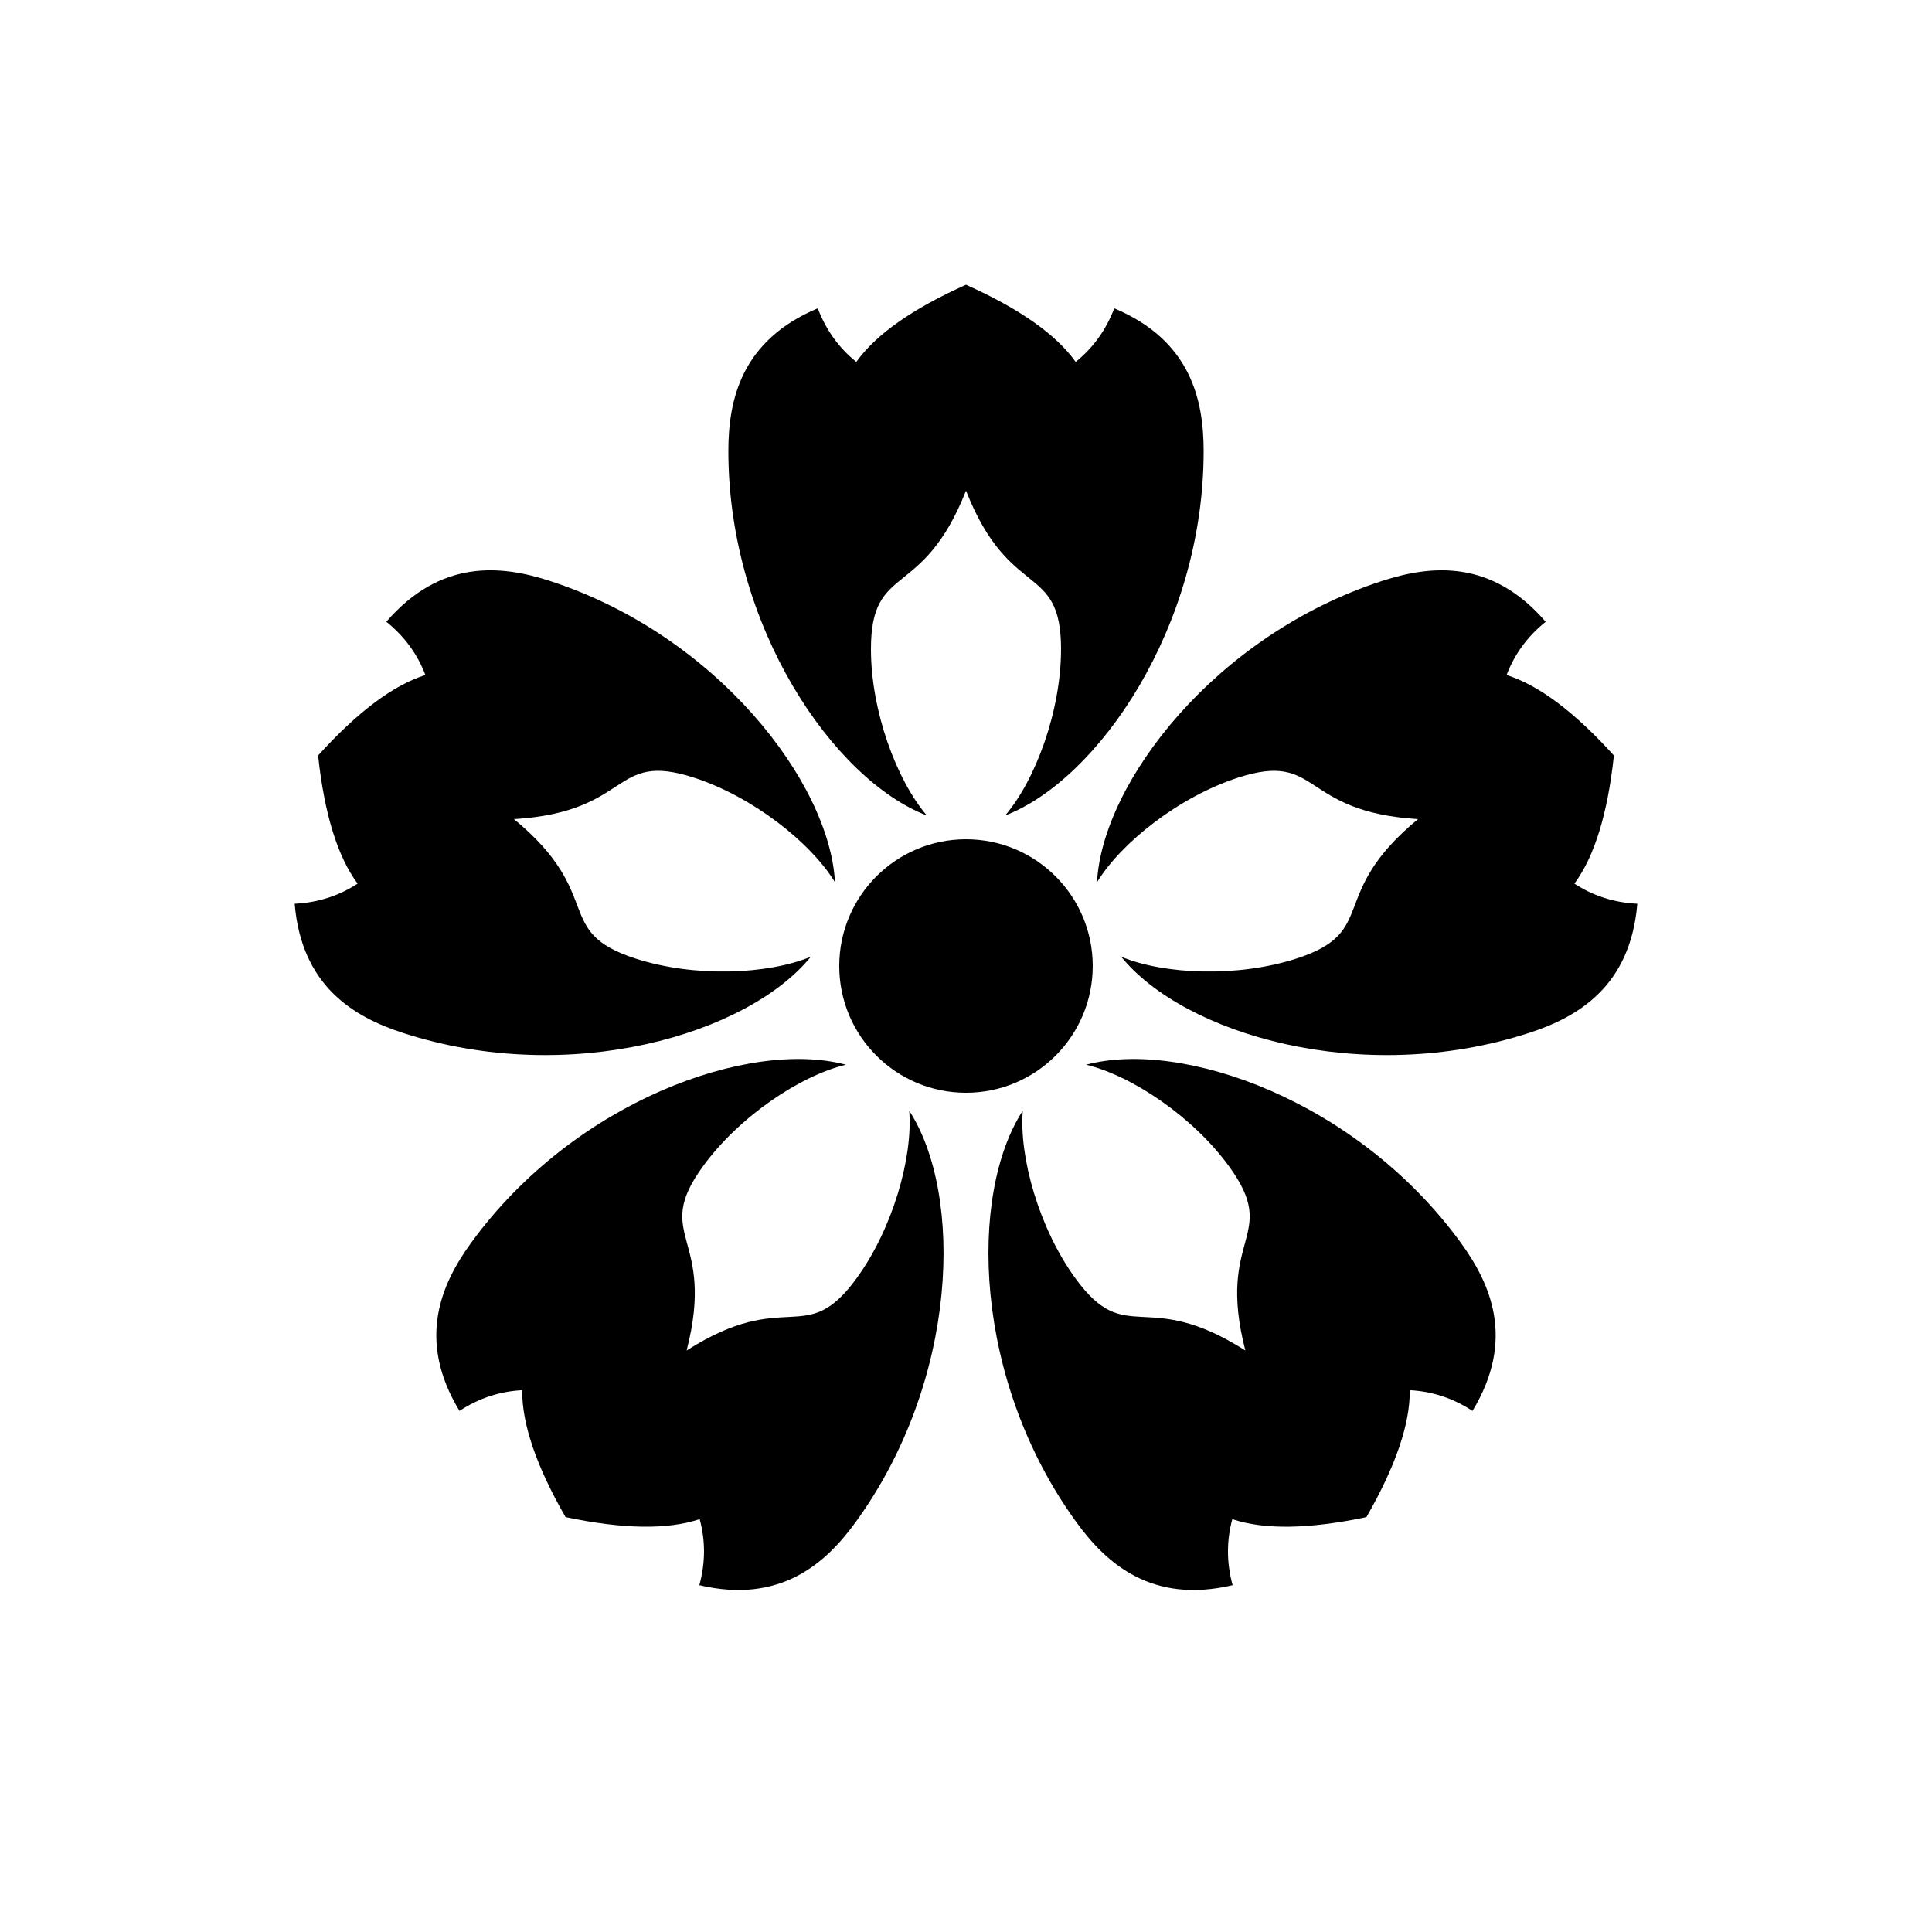
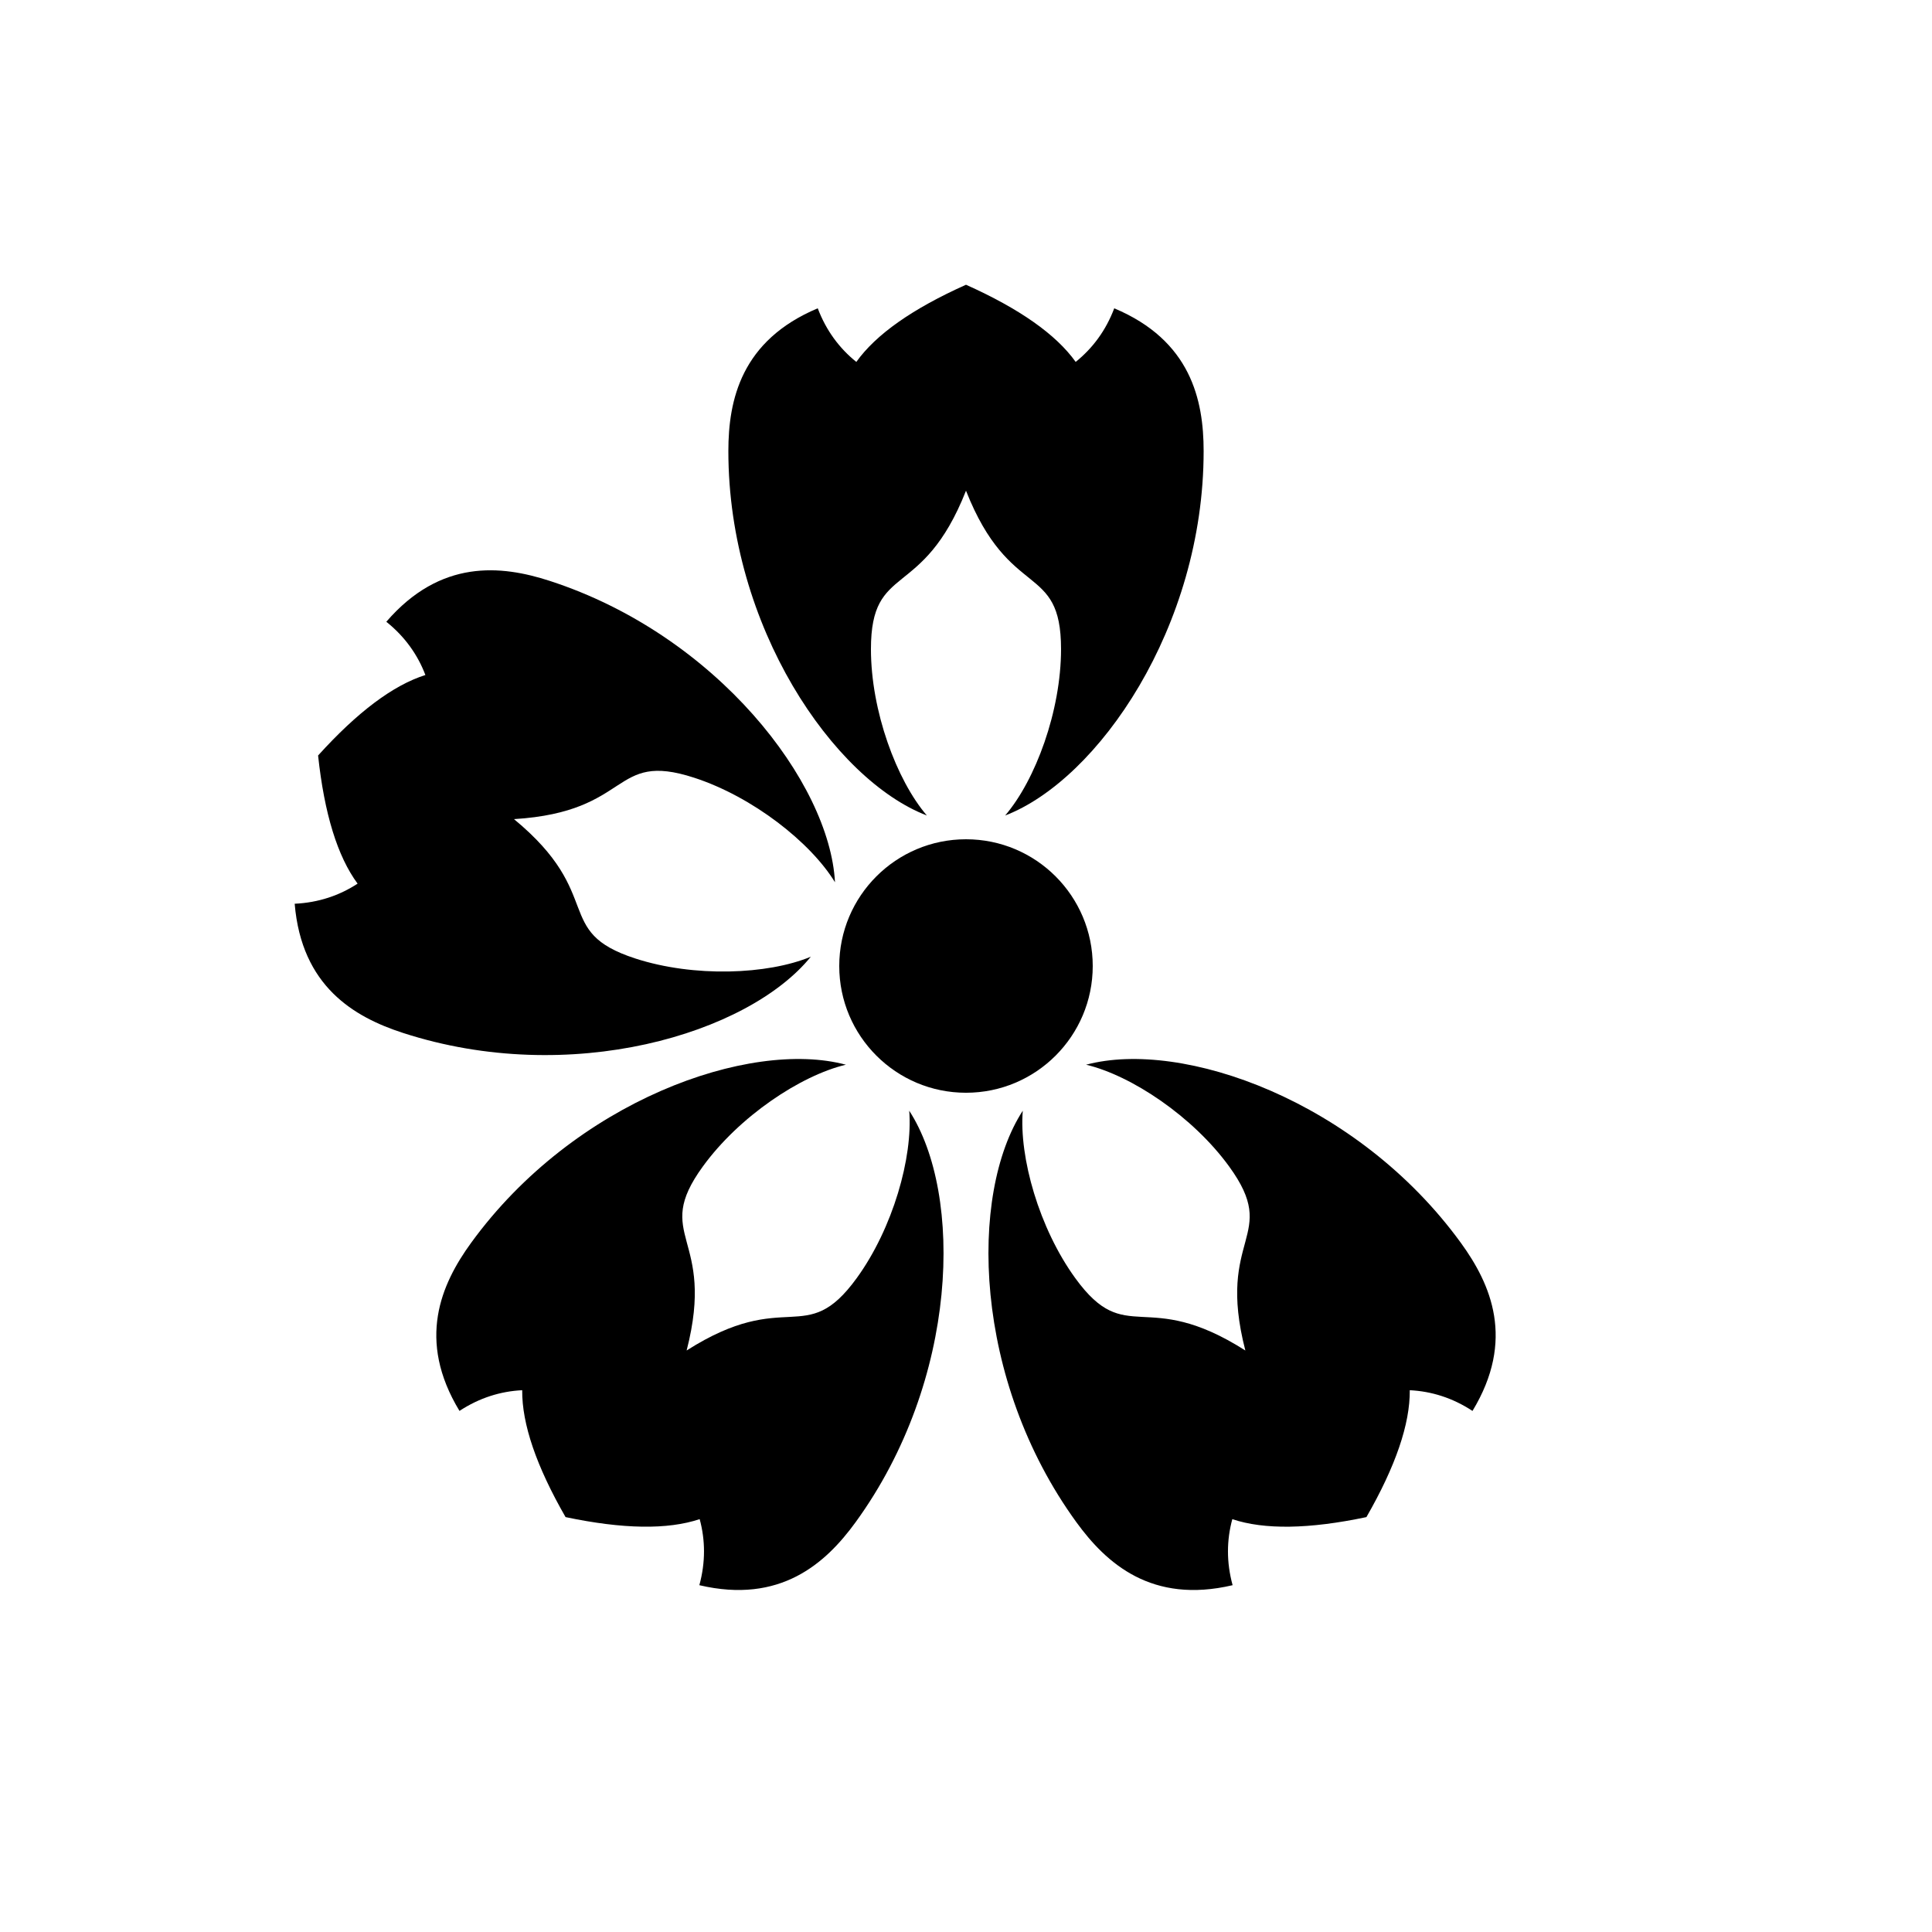
<svg xmlns="http://www.w3.org/2000/svg" fill="#000000" width="800px" height="800px" version="1.1" viewBox="144 144 512 512">
  <g fill-rule="evenodd">
    <path d="m400 219.46c14.176 6.348 23.863 13.164 29.066 20.449 4.469-3.59 7.992-8.301 10.219-14.203 20.281 8.516 23.691 24.281 23.691 37.84 0 46.578-27.949 87.098-52.605 96.574 8.055-9.391 14.816-27.738 14.816-44.094 0-23.188-13.594-12.598-25.188-41.984-11.594 29.387-25.191 18.797-25.191 41.984 0 16.355 6.766 34.703 14.82 44.094-24.66-9.477-52.605-49.996-52.605-96.574 0-13.559 3.406-29.324 23.688-37.844 2.231 5.906 5.75 10.617 10.223 14.211 5.199-7.289 14.887-14.105 29.066-20.453z" />
-     <path d="m571.7 344.21c-1.656 15.445-5.144 26.766-10.469 33.965 4.797 3.141 10.371 5.031 16.672 5.328-1.836 21.922-15.773 30.035-28.668 34.223-44.301 14.395-91.473 0.336-108.11-20.188 11.422 4.758 30.961 5.523 46.516 0.469 22.055-7.164 7.777-16.824 32.145-36.93-31.531-1.945-25.66-18.148-47.711-10.984-15.555 5.055-30.914 17.156-37.359 27.719 1.395-26.379 31.297-65.48 75.594-79.871 12.895-4.191 28.941-5.82 43.312 10.836-4.93 3.941-8.324 8.75-10.359 14.109 8.539 2.695 18.016 9.805 28.434 21.324z" />
    <path d="m506.11 546.05c-15.199 3.199-27.047 3.379-35.535 0.543-1.508 5.531-1.586 11.414 0.078 17.5-21.41 5.031-33.434-5.723-41.402-16.691-27.379-37.68-28.586-86.891-14.207-109.05-0.996 12.332 4.312 31.152 13.926 44.387 13.629 18.758 18.406 2.195 45.059 19.156-7.894-30.59 9.332-30.012-4.297-48.77-9.613-13.234-25.871-24.102-37.91-26.965 25.52-6.824 71.949 9.527 99.324 47.211 7.969 10.969 14.48 25.727 3.078 44.539-5.273-3.465-10.895-5.211-16.621-5.488 0.078 8.953-3.754 20.164-11.492 33.629z" />
    <path d="m293.88 546.05c-7.738-13.465-11.57-24.676-11.492-33.629-5.727 0.277-11.348 2.023-16.621 5.484-11.398-18.809-4.891-33.566 3.078-44.535 27.379-37.684 73.805-54.035 99.324-47.211-12.039 2.863-28.297 13.73-37.906 26.965-13.633 18.758 3.594 18.18-4.301 48.77 26.656-16.961 31.43-0.398 45.059-19.156 9.613-13.234 14.926-32.055 13.93-44.387 14.375 22.16 13.168 71.371-14.207 109.05-7.969 10.969-19.992 21.723-41.41 16.691 1.668-6.086 1.59-11.969 0.086-17.504-8.492 2.84-20.336 2.66-35.539-0.539z" />
    <path d="m228.3 344.21c10.418-11.52 19.895-18.629 28.434-21.324-2.035-5.359-5.43-10.168-10.355-14.113 14.371-16.652 30.418-15.023 43.309-10.832 44.301 14.391 74.199 53.492 75.594 79.871-6.441-10.562-21.801-22.664-37.355-27.719-22.055-7.164-16.184 9.039-47.715 10.984 24.367 20.105 10.094 29.766 32.145 36.93 15.555 5.055 35.094 4.289 46.52-0.469-16.637 20.523-63.809 34.582-108.11 20.188-12.895-4.188-26.836-12.301-28.672-34.223 6.305-0.297 11.875-2.188 16.676-5.328-5.328-7.199-8.816-18.52-10.473-33.965z" />
    <path d="m400 433.59c18.547 0 33.586-15.039 33.586-33.586 0-18.551-15.039-33.59-33.586-33.59-18.551 0-33.59 15.039-33.59 33.59 0 18.547 15.039 33.586 33.59 33.586z" />
  </g>
</svg>